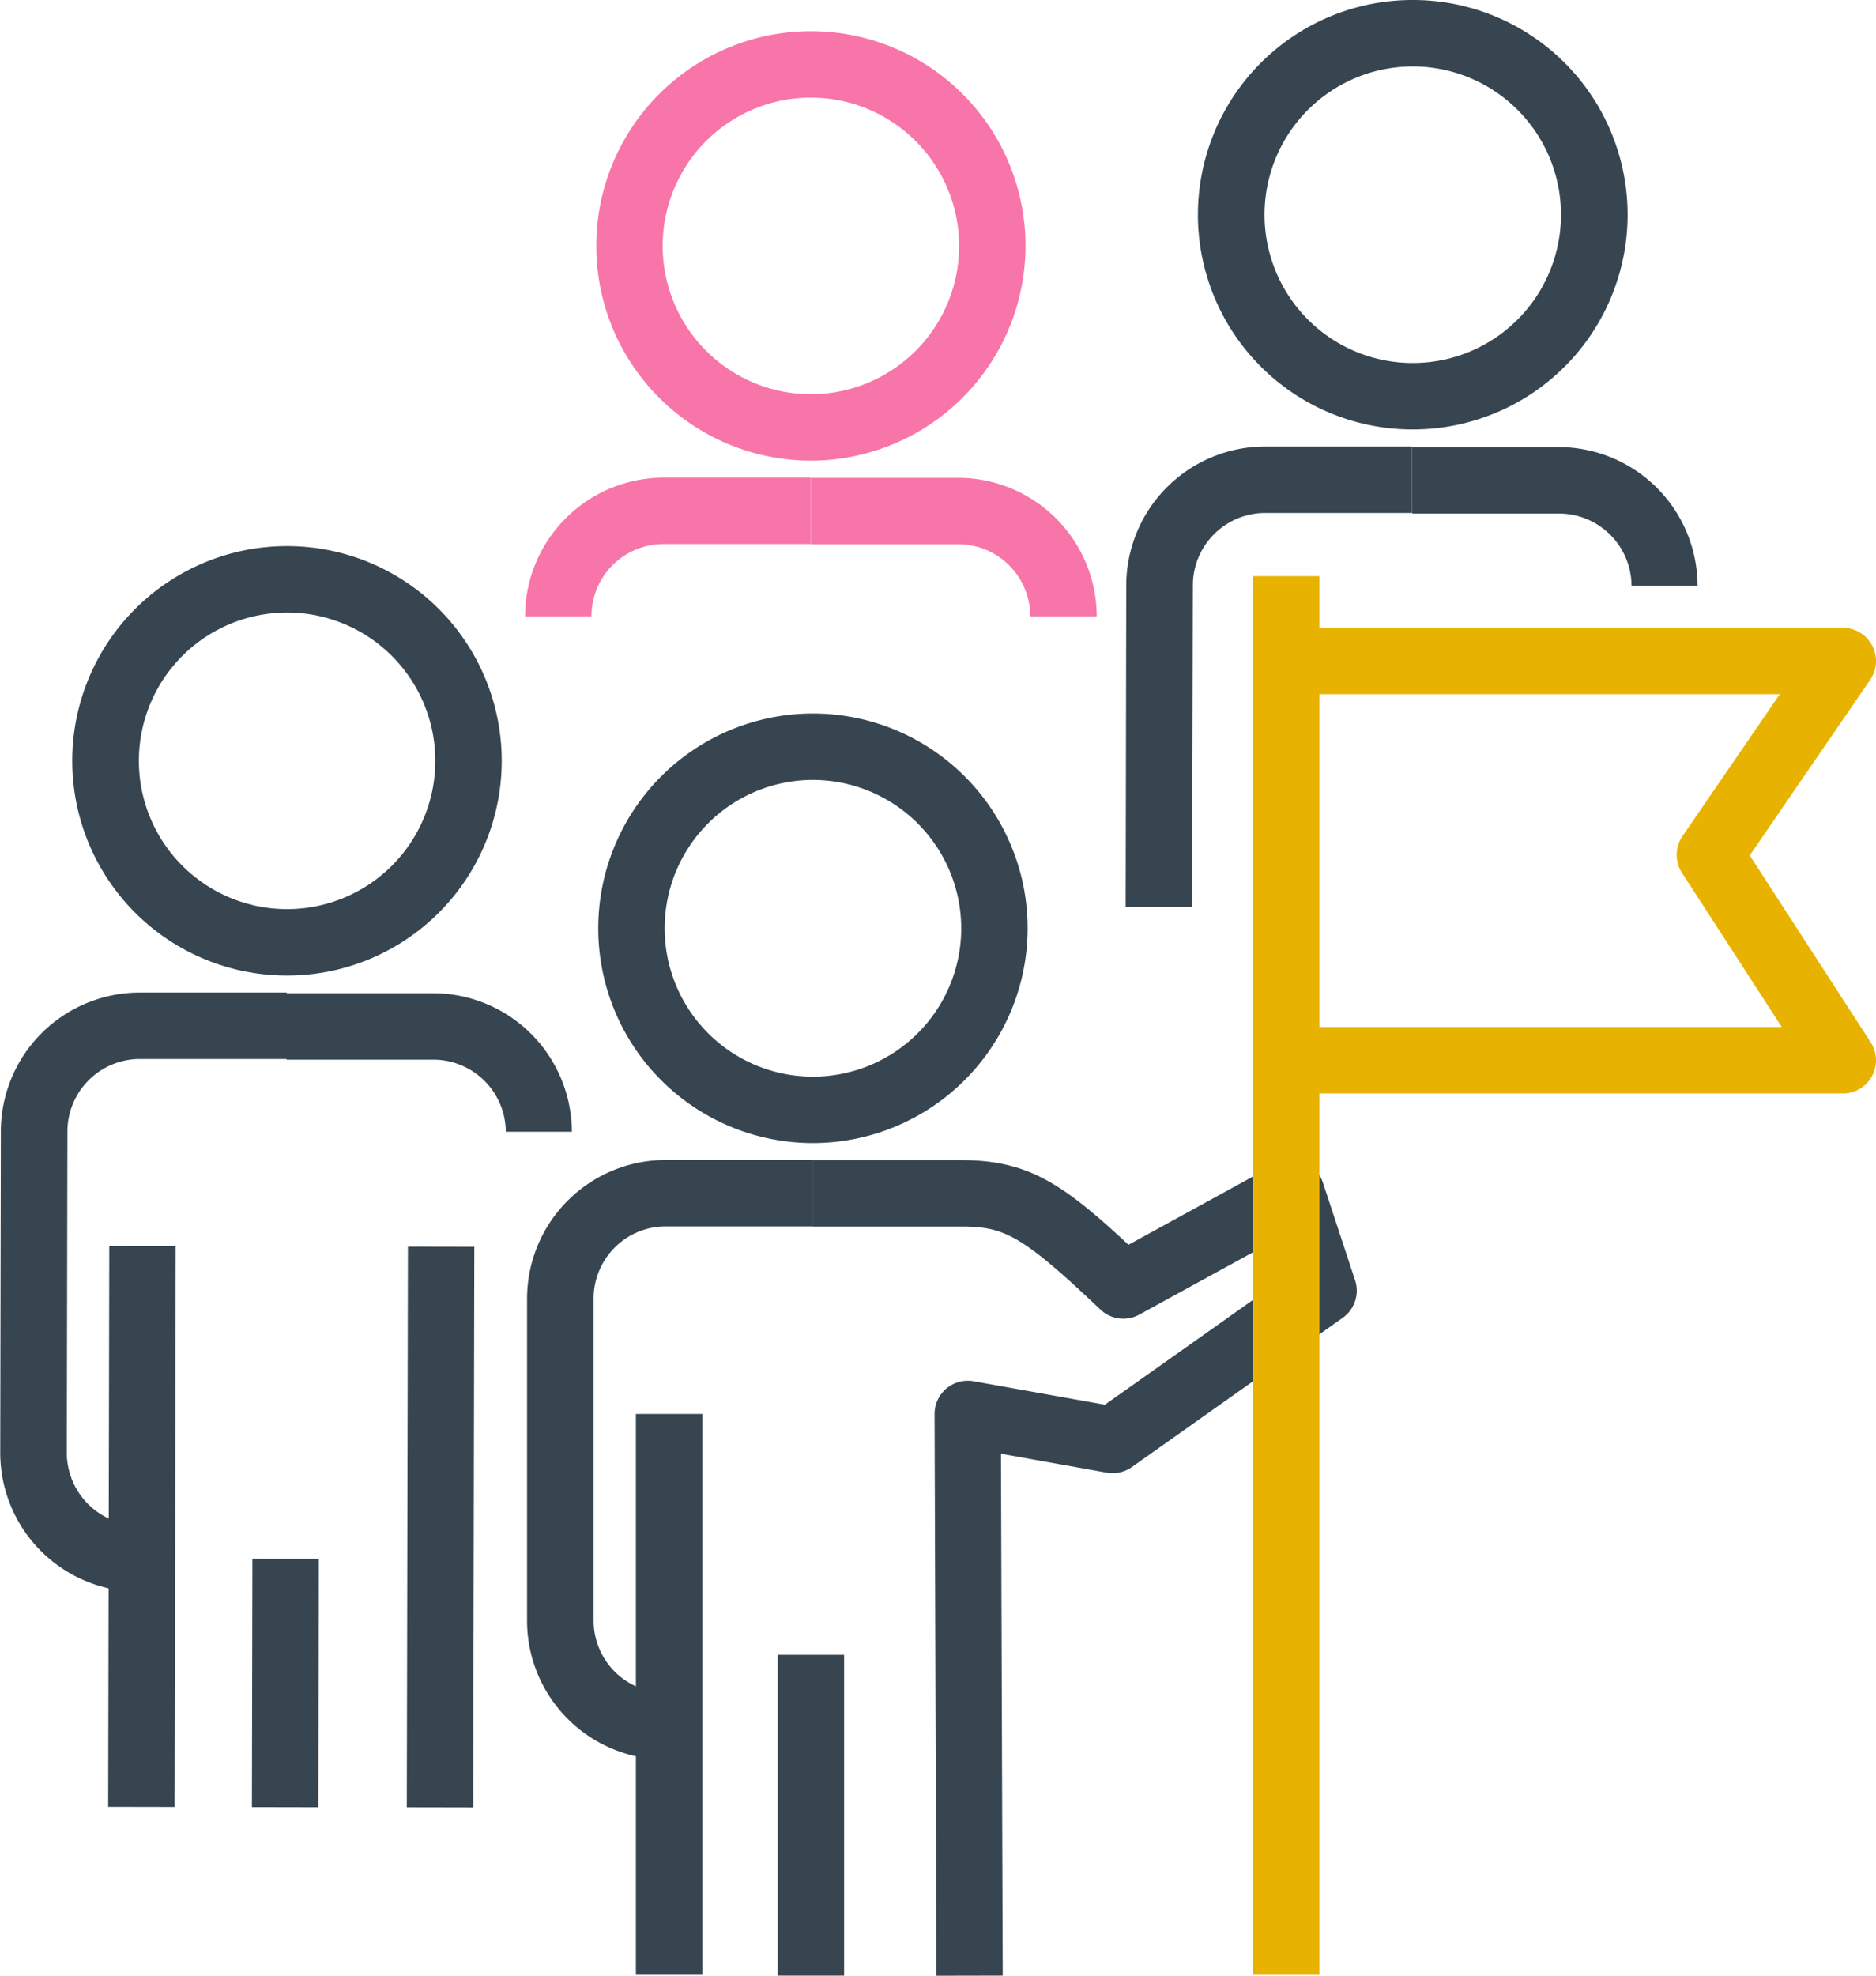
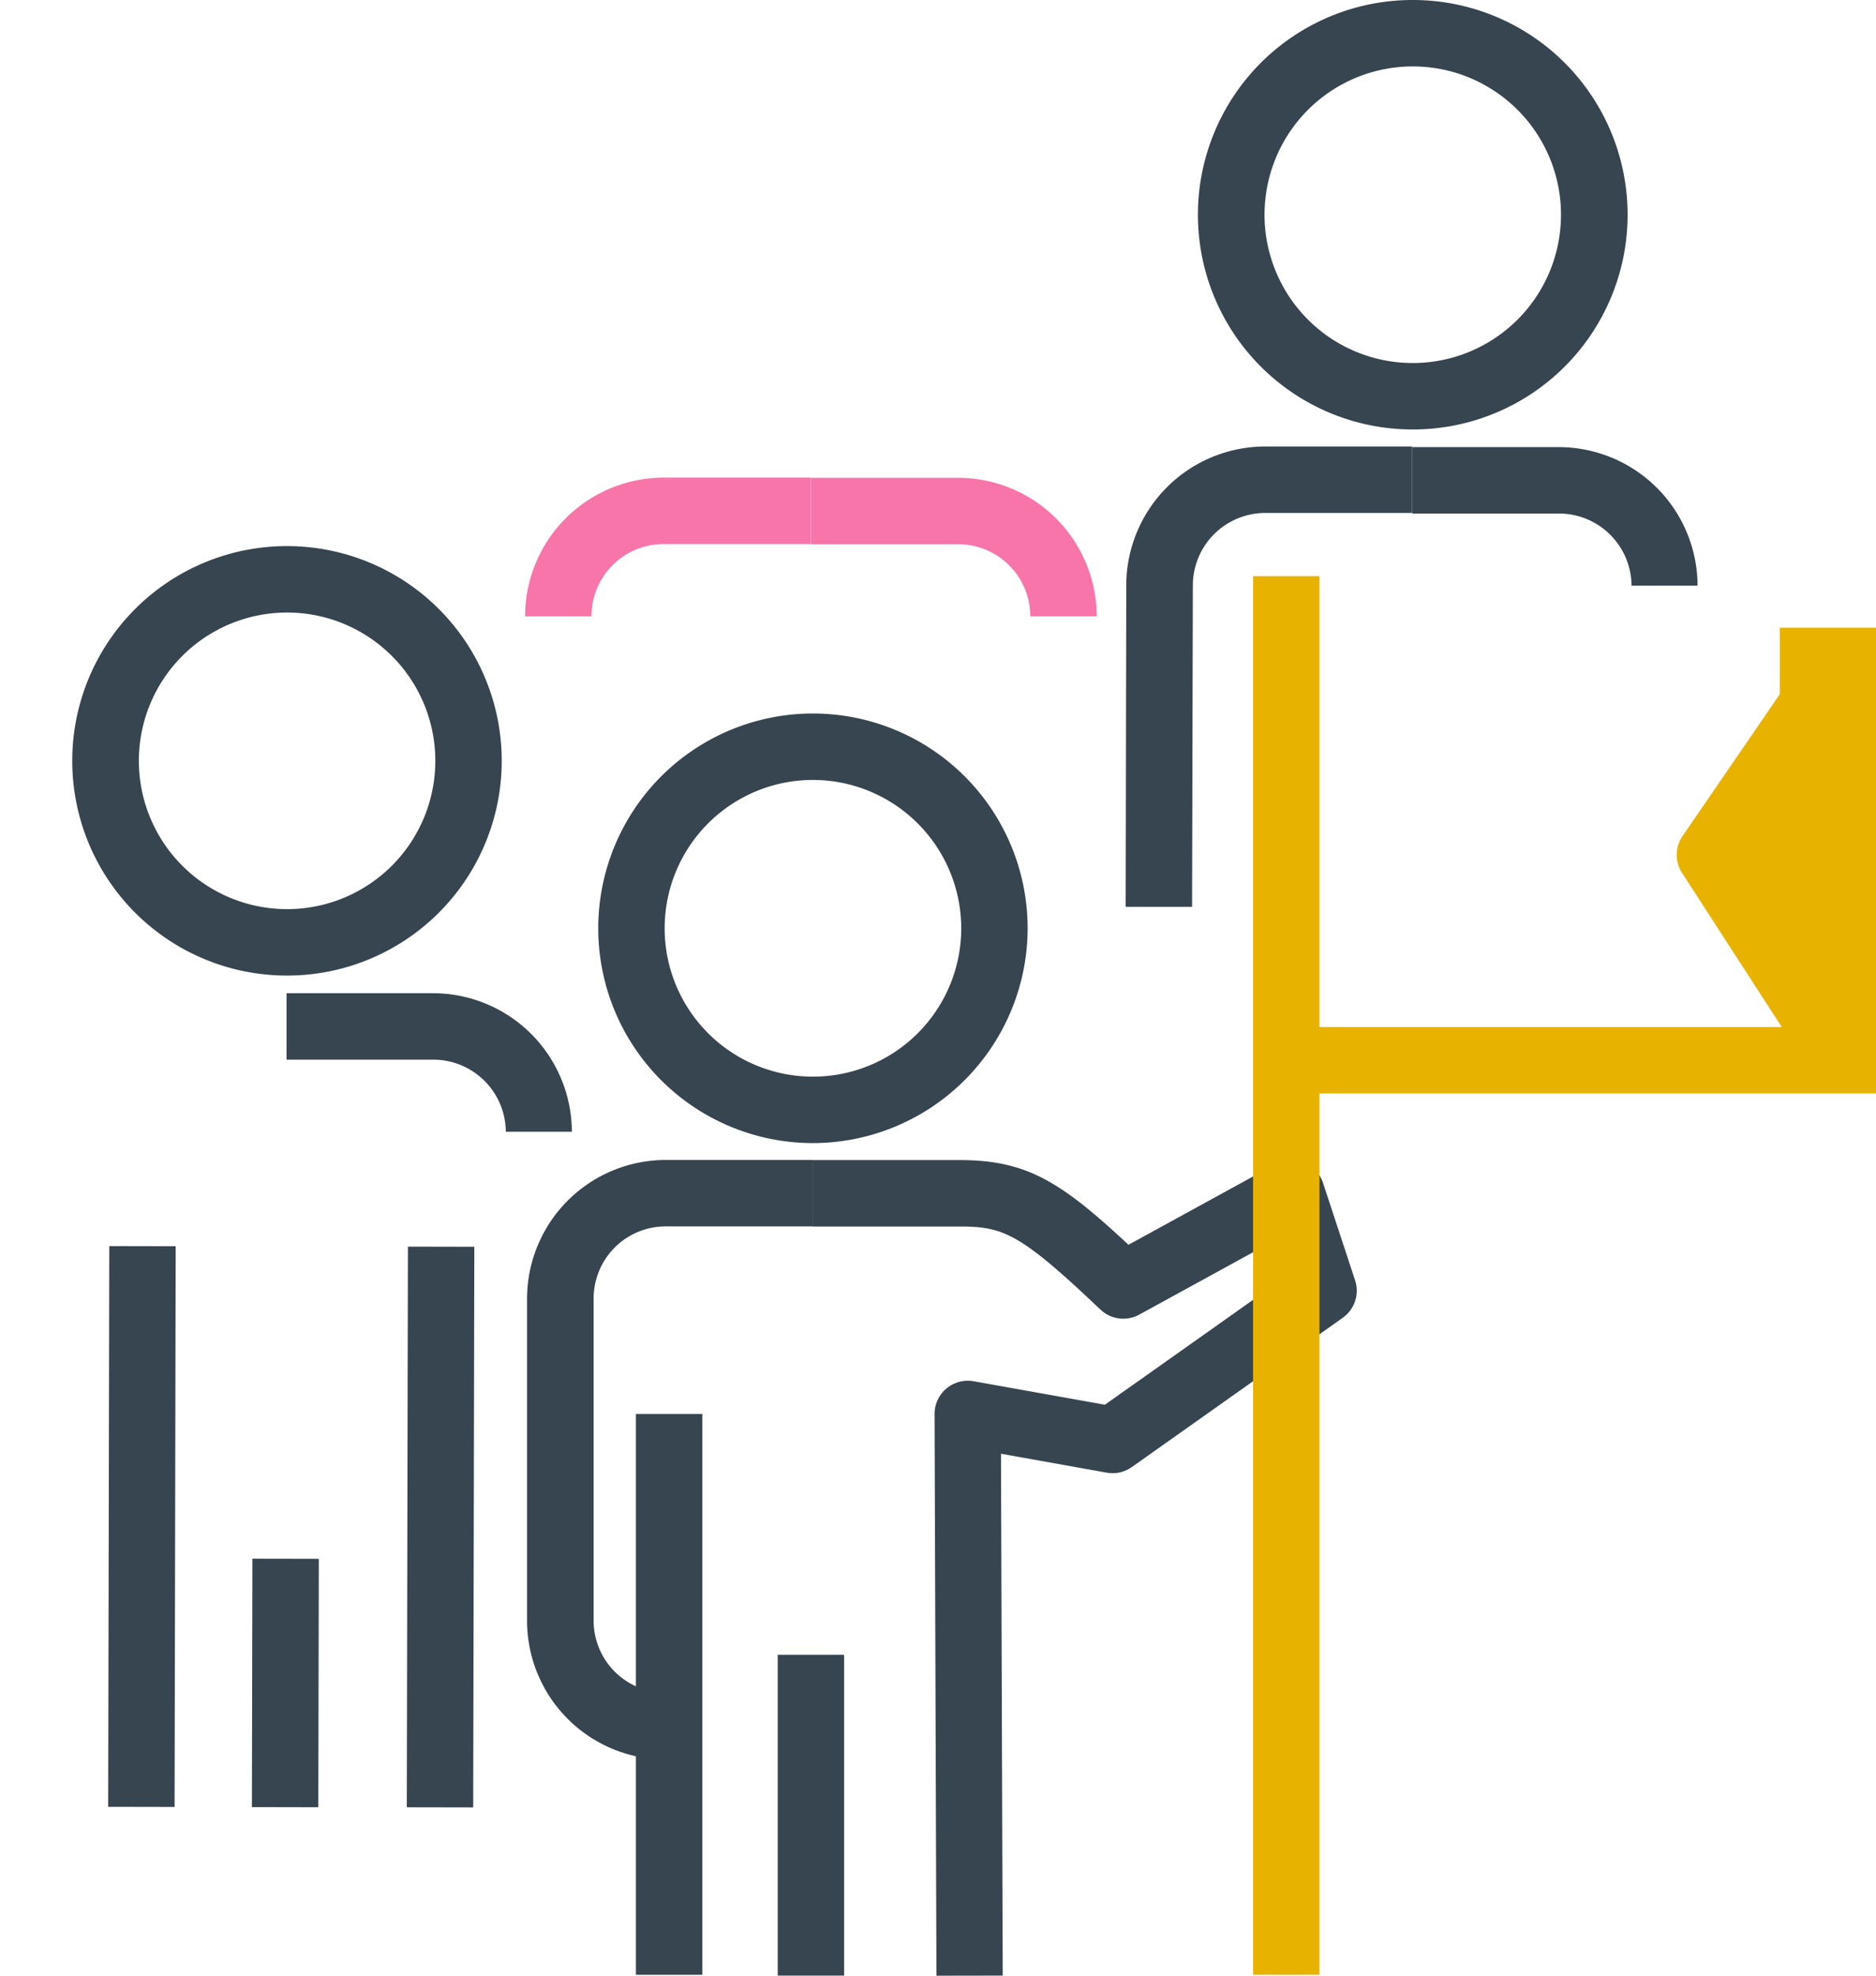
<svg xmlns="http://www.w3.org/2000/svg" width="31.248" height="32.894" viewBox="0 0 31.248 32.894">
  <g transform="translate(-283.403 -231.426)">
    <g transform="translate(292.182 243.305)">
      <g transform="translate(0)">
        <g transform="translate(1.186)">
          <path d="M431.107,410.4a3.576,3.576,0,1,1,3.576-3.576A3.58,3.58,0,0,1,431.107,410.4Zm0-6.046a2.47,2.47,0,1,0,2.47,2.47A2.473,2.473,0,0,0,431.107,404.354Z" transform="translate(-427.531 -403.248)" fill="#364550" />
        </g>
        <g transform="translate(1.813 11.662)">
          <rect width="1.106" height="9.337" fill="#364550" />
        </g>
        <g transform="translate(0 7.434)">
          <path d="M412.692,520.764a2.312,2.312,0,0,1-2.309-2.309v-5.364a2.312,2.312,0,0,1,2.309-2.309h2.453v1.106h-2.453a1.2,1.2,0,0,0-1.2,1.2v5.364a1.2,1.2,0,0,0,1.2,1.2Z" transform="translate(-410.383 -510.783)" fill="#364550" />
        </g>
        <g transform="translate(4.761 7.434)">
          <path d="M481.314,524.363l-.031-9.351a.553.553,0,0,1,.65-.546l2.187.391,2.99-2.115-.2-.6-2.218,1.215a.553.553,0,0,1-.646-.084c-1.332-1.264-1.613-1.383-2.339-1.383h-2.453v-1.106h2.453c1.12,0,1.691.372,2.806,1.41l2.449-1.342a.553.553,0,0,1,.791.312l.534,1.621a.553.553,0,0,1-.206.625l-3.513,2.485a.553.553,0,0,1-.417.093l-1.762-.315.029,8.688Z" transform="translate(-479.256 -510.783)" fill="#364550" />
        </g>
      </g>
      <g transform="translate(4.175 15.672)">
        <rect width="1.106" height="5.34" fill="#364550" />
      </g>
    </g>
    <g transform="translate(304.275 241.018)">
      <rect width="1.106" height="23.286" transform="translate(0 0)" fill="#e8b300" />
    </g>
    <g transform="translate(304.825 241.878)">
-       <path d="M602.537,390.362h-9.265v-1.106h8.248l-1.661-2.566a.553.553,0,0,1,.008-.613l1.62-2.362h-8.223v-1.106h9.273a.553.553,0,0,1,.456.866l-2.006,2.924,2.014,3.11a.553.553,0,0,1-.464.854Z" transform="translate(-593.264 -382.609)" fill="#e8b300" />
+       <path d="M602.537,390.362h-9.265v-1.106h8.248l-1.661-2.566a.553.553,0,0,1,.008-.613l1.62-2.362v-1.106h9.273a.553.553,0,0,1,.456.866l-2.006,2.924,2.014,3.11a.553.553,0,0,1-.464.854Z" transform="translate(-593.264 -382.609)" fill="#e8b300" />
    </g>
    <g transform="translate(283.403 240.518)">
      <g transform="translate(0 0)">
        <g transform="translate(1.207)">
          <path d="M304.437,370.09h-.007a3.575,3.575,0,0,1,.007-7.15h.007a3.575,3.575,0,0,1,3.568,3.582h0a3.575,3.575,0,0,1-3.575,3.568Zm0-6.044a2.469,2.469,0,0,0,0,4.938h0a2.469,2.469,0,0,0,0-4.938Z" transform="translate(-300.862 -362.94)" fill="#364550" />
        </g>
        <g transform="translate(1.802 11.654)">
          <rect width="9.335" height="1.106" transform="translate(0 9.335) rotate(-89.888)" fill="#364550" />
        </g>
        <g transform="translate(6.776 11.663)">
          <rect width="9.334" height="1.106" transform="matrix(0.002, -1, 1, 0.002, 0, 9.334)" fill="#364550" />
        </g>
        <g transform="translate(0 7.428)">
-           <path d="M285.707,480.365a2.314,2.314,0,0,1-2.3-2.313l.01-5.362a2.314,2.314,0,0,1,2.309-2.3h0l2.452,0,0,1.106-2.452,0h0a1.207,1.207,0,0,0-1.2,1.2l-.01,5.363a1.207,1.207,0,0,0,1.2,1.2Z" transform="translate(-283.403 -470.385)" fill="#364550" />
-         </g>
+           </g>
        <g transform="translate(4.773 7.433)">
          <path d="M357.2,472.768l-1.106,0a1.208,1.208,0,0,0-1.2-1.2l-2.452,0,0-1.106,2.452,0a2.313,2.313,0,0,1,2.3,2.313Z" transform="translate(-352.442 -470.451)" fill="#364550" />
        </g>
      </g>
      <g transform="translate(4.196 16.858)">
        <rect width="4.136" height="1.106" transform="matrix(0.002, -1, 1, 0.002, 0, 4.136)" fill="#364550" />
      </g>
    </g>
    <g transform="translate(302.153 231.426)">
      <g transform="translate(0 0)">
        <g transform="translate(1.207)">
          <path d="M575.649,238.576h-.007a3.575,3.575,0,0,1,.007-7.15h.007a3.575,3.575,0,0,1-.007,7.15Zm0-6.044a2.469,2.469,0,0,0,0,4.938h0a2.469,2.469,0,0,0,2.469-2.464h0a2.469,2.469,0,0,0-2.464-2.474Z" transform="translate(-572.074 -231.426)" fill="#364550" />
        </g>
        <g transform="translate(0 7.428)">
          <path d="M555.721,346.54l-1.106,0,.01-5.363a2.314,2.314,0,0,1,2.309-2.3h0l2.452,0,0,1.106-2.452,0h0a1.207,1.207,0,0,0-1.2,1.2Z" transform="translate(-554.615 -338.871)" fill="#364550" />
        </g>
        <g transform="translate(4.773 7.433)">
          <path d="M628.413,341.255l-1.106,0a1.208,1.208,0,0,0-1.2-1.2l-2.452,0,0-1.106,2.452,0a2.314,2.314,0,0,1,2.3,2.313Z" transform="translate(-623.654 -338.938)" fill="#364550" />
        </g>
      </g>
    </g>
    <g transform="translate(292.149 231.945)">
      <g transform="translate(0 0)">
        <g transform="translate(1.186)">
-           <path d="M430.636,246.09a3.575,3.575,0,1,1,3.575-3.575A3.579,3.579,0,0,1,430.636,246.09Zm0-6.044a2.469,2.469,0,1,0,2.469,2.469A2.472,2.472,0,0,0,430.636,240.046Z" transform="translate(-427.061 -238.94)" fill="#F875AA" />
-         </g>
+           </g>
        <g transform="translate(0 7.433)">
          <path d="M411.016,348.76H409.91a2.311,2.311,0,0,1,2.309-2.309h2.452v1.106h-2.452A1.2,1.2,0,0,0,411.016,348.76Z" transform="translate(-409.91 -346.451)" fill="#F875AA" />
        </g>
        <g transform="translate(4.761 7.433)">
          <path d="M483.537,348.76H482.43a1.2,1.2,0,0,0-1.2-1.2h-2.452v-1.106h2.452A2.311,2.311,0,0,1,483.537,348.76Z" transform="translate(-478.776 -346.451)" fill="#F875AA" />
        </g>
      </g>
    </g>
  </g>
</svg>